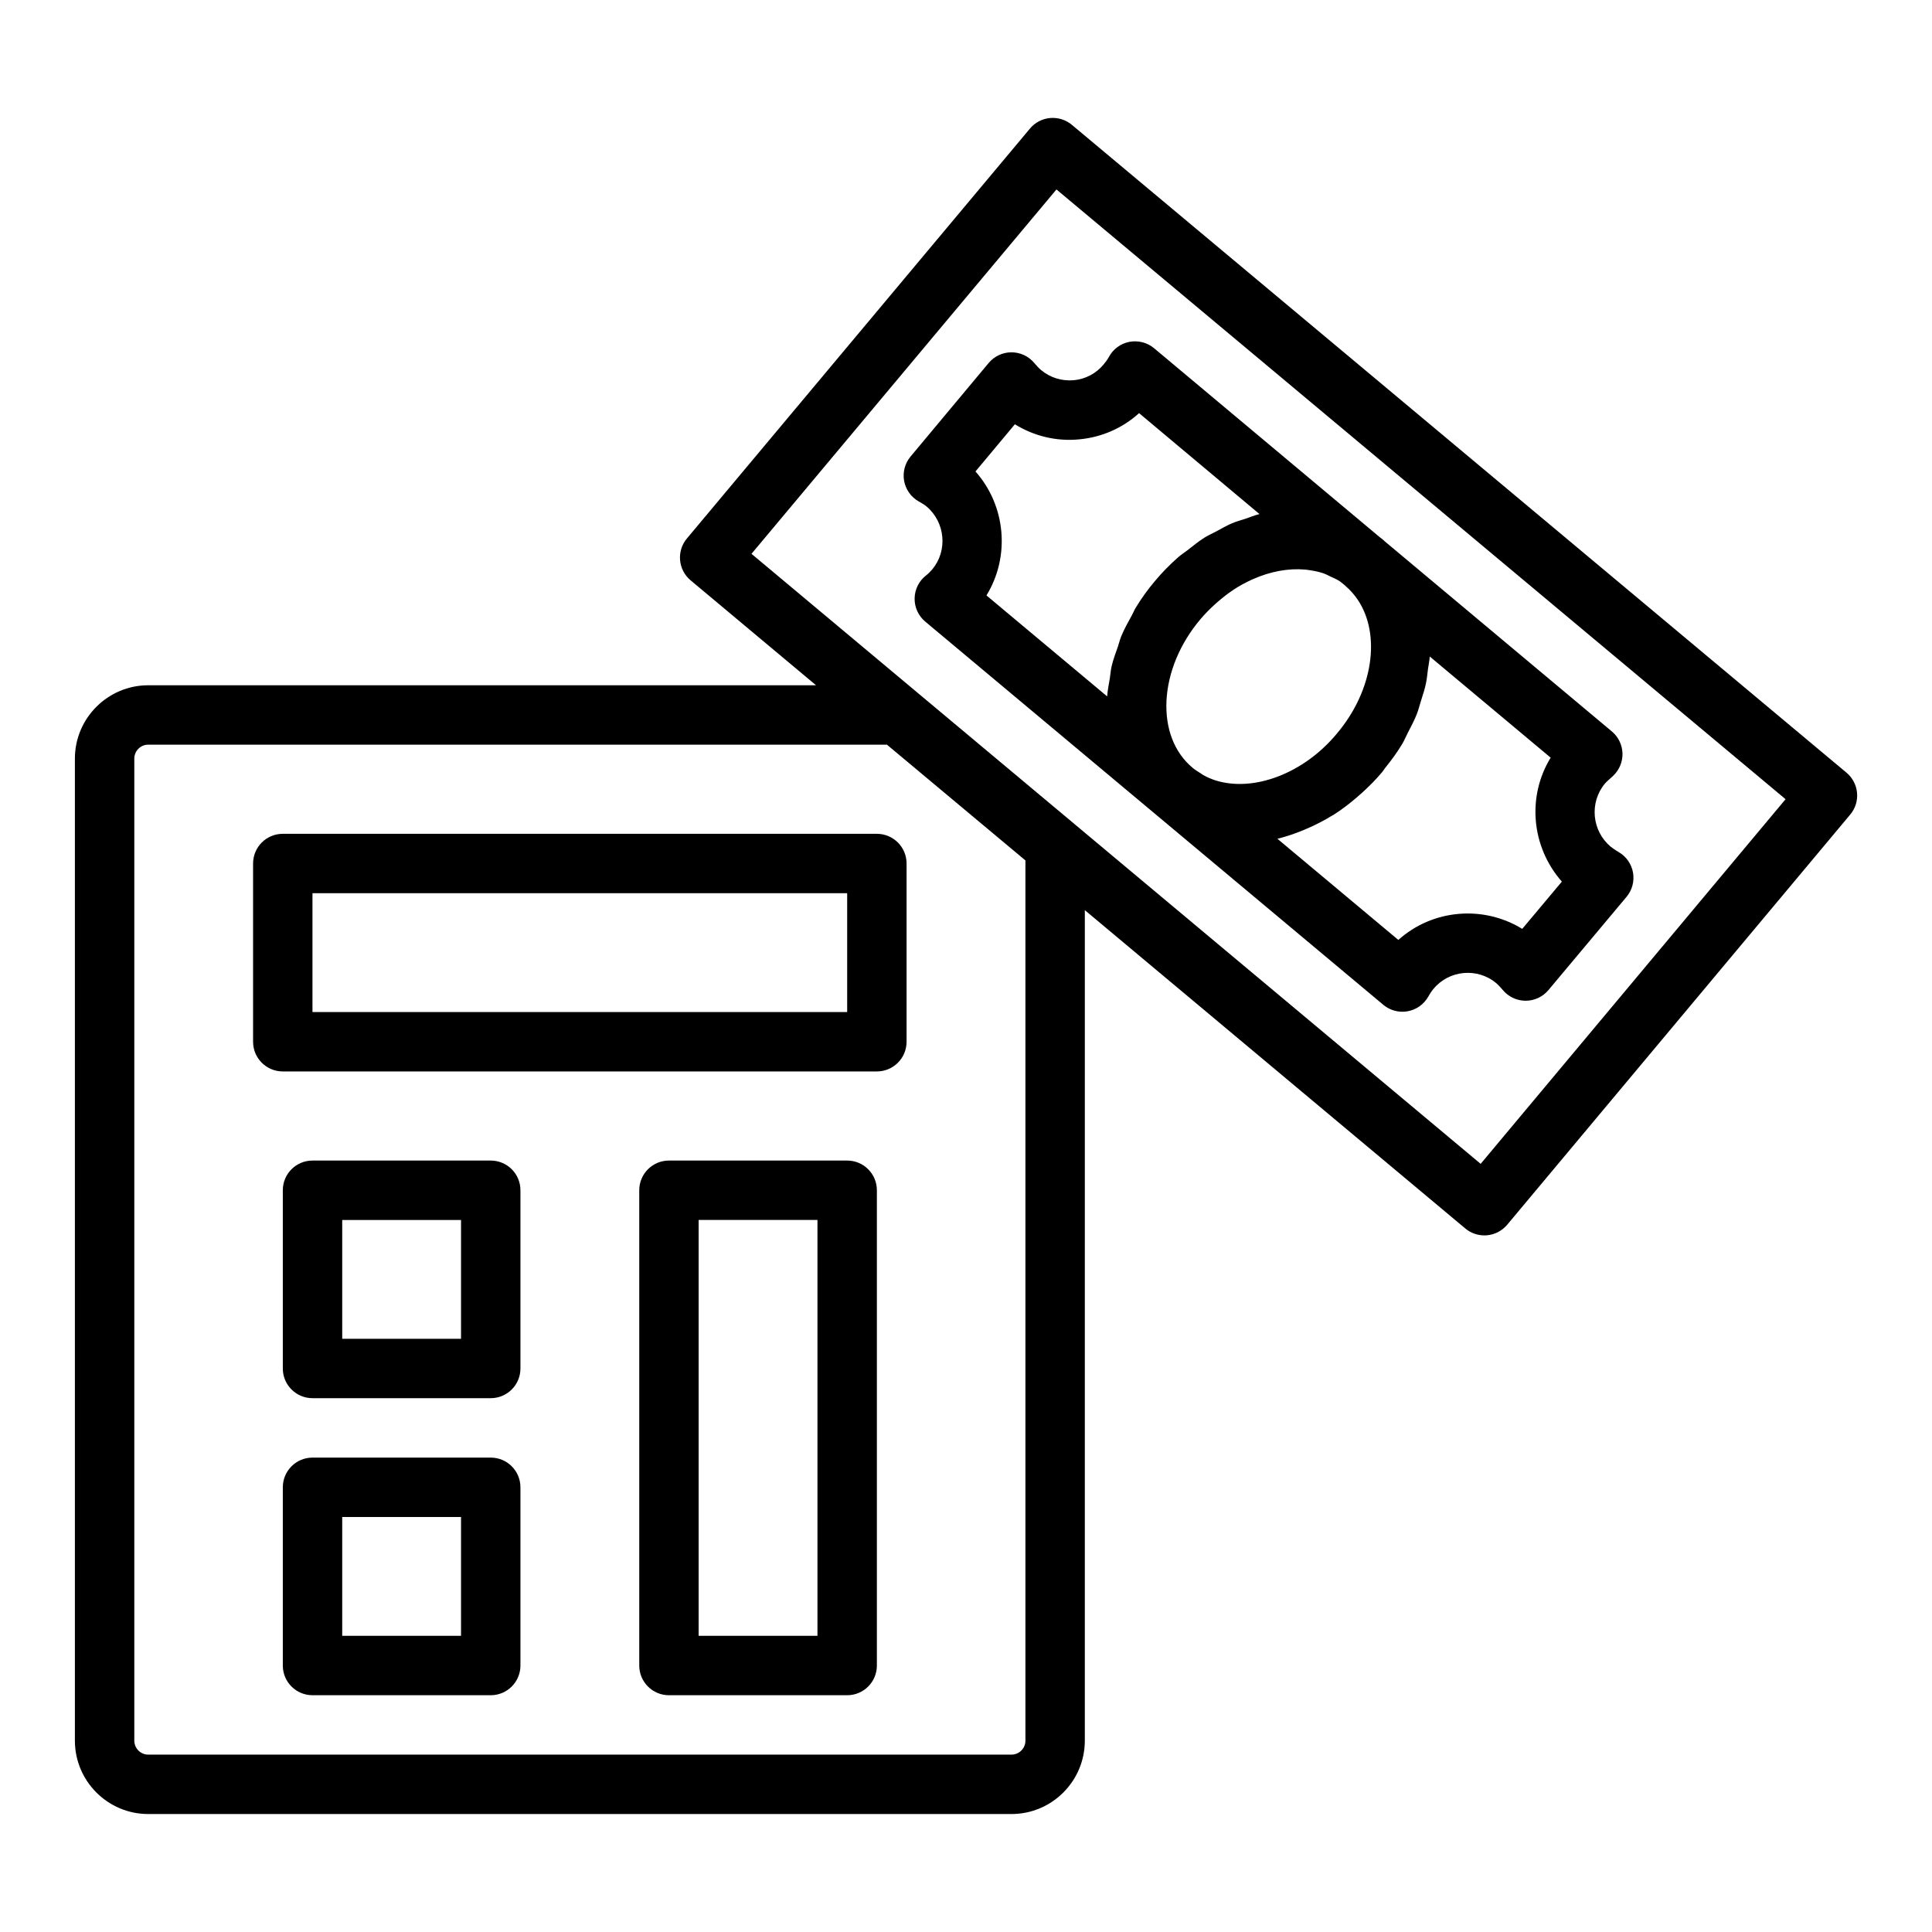
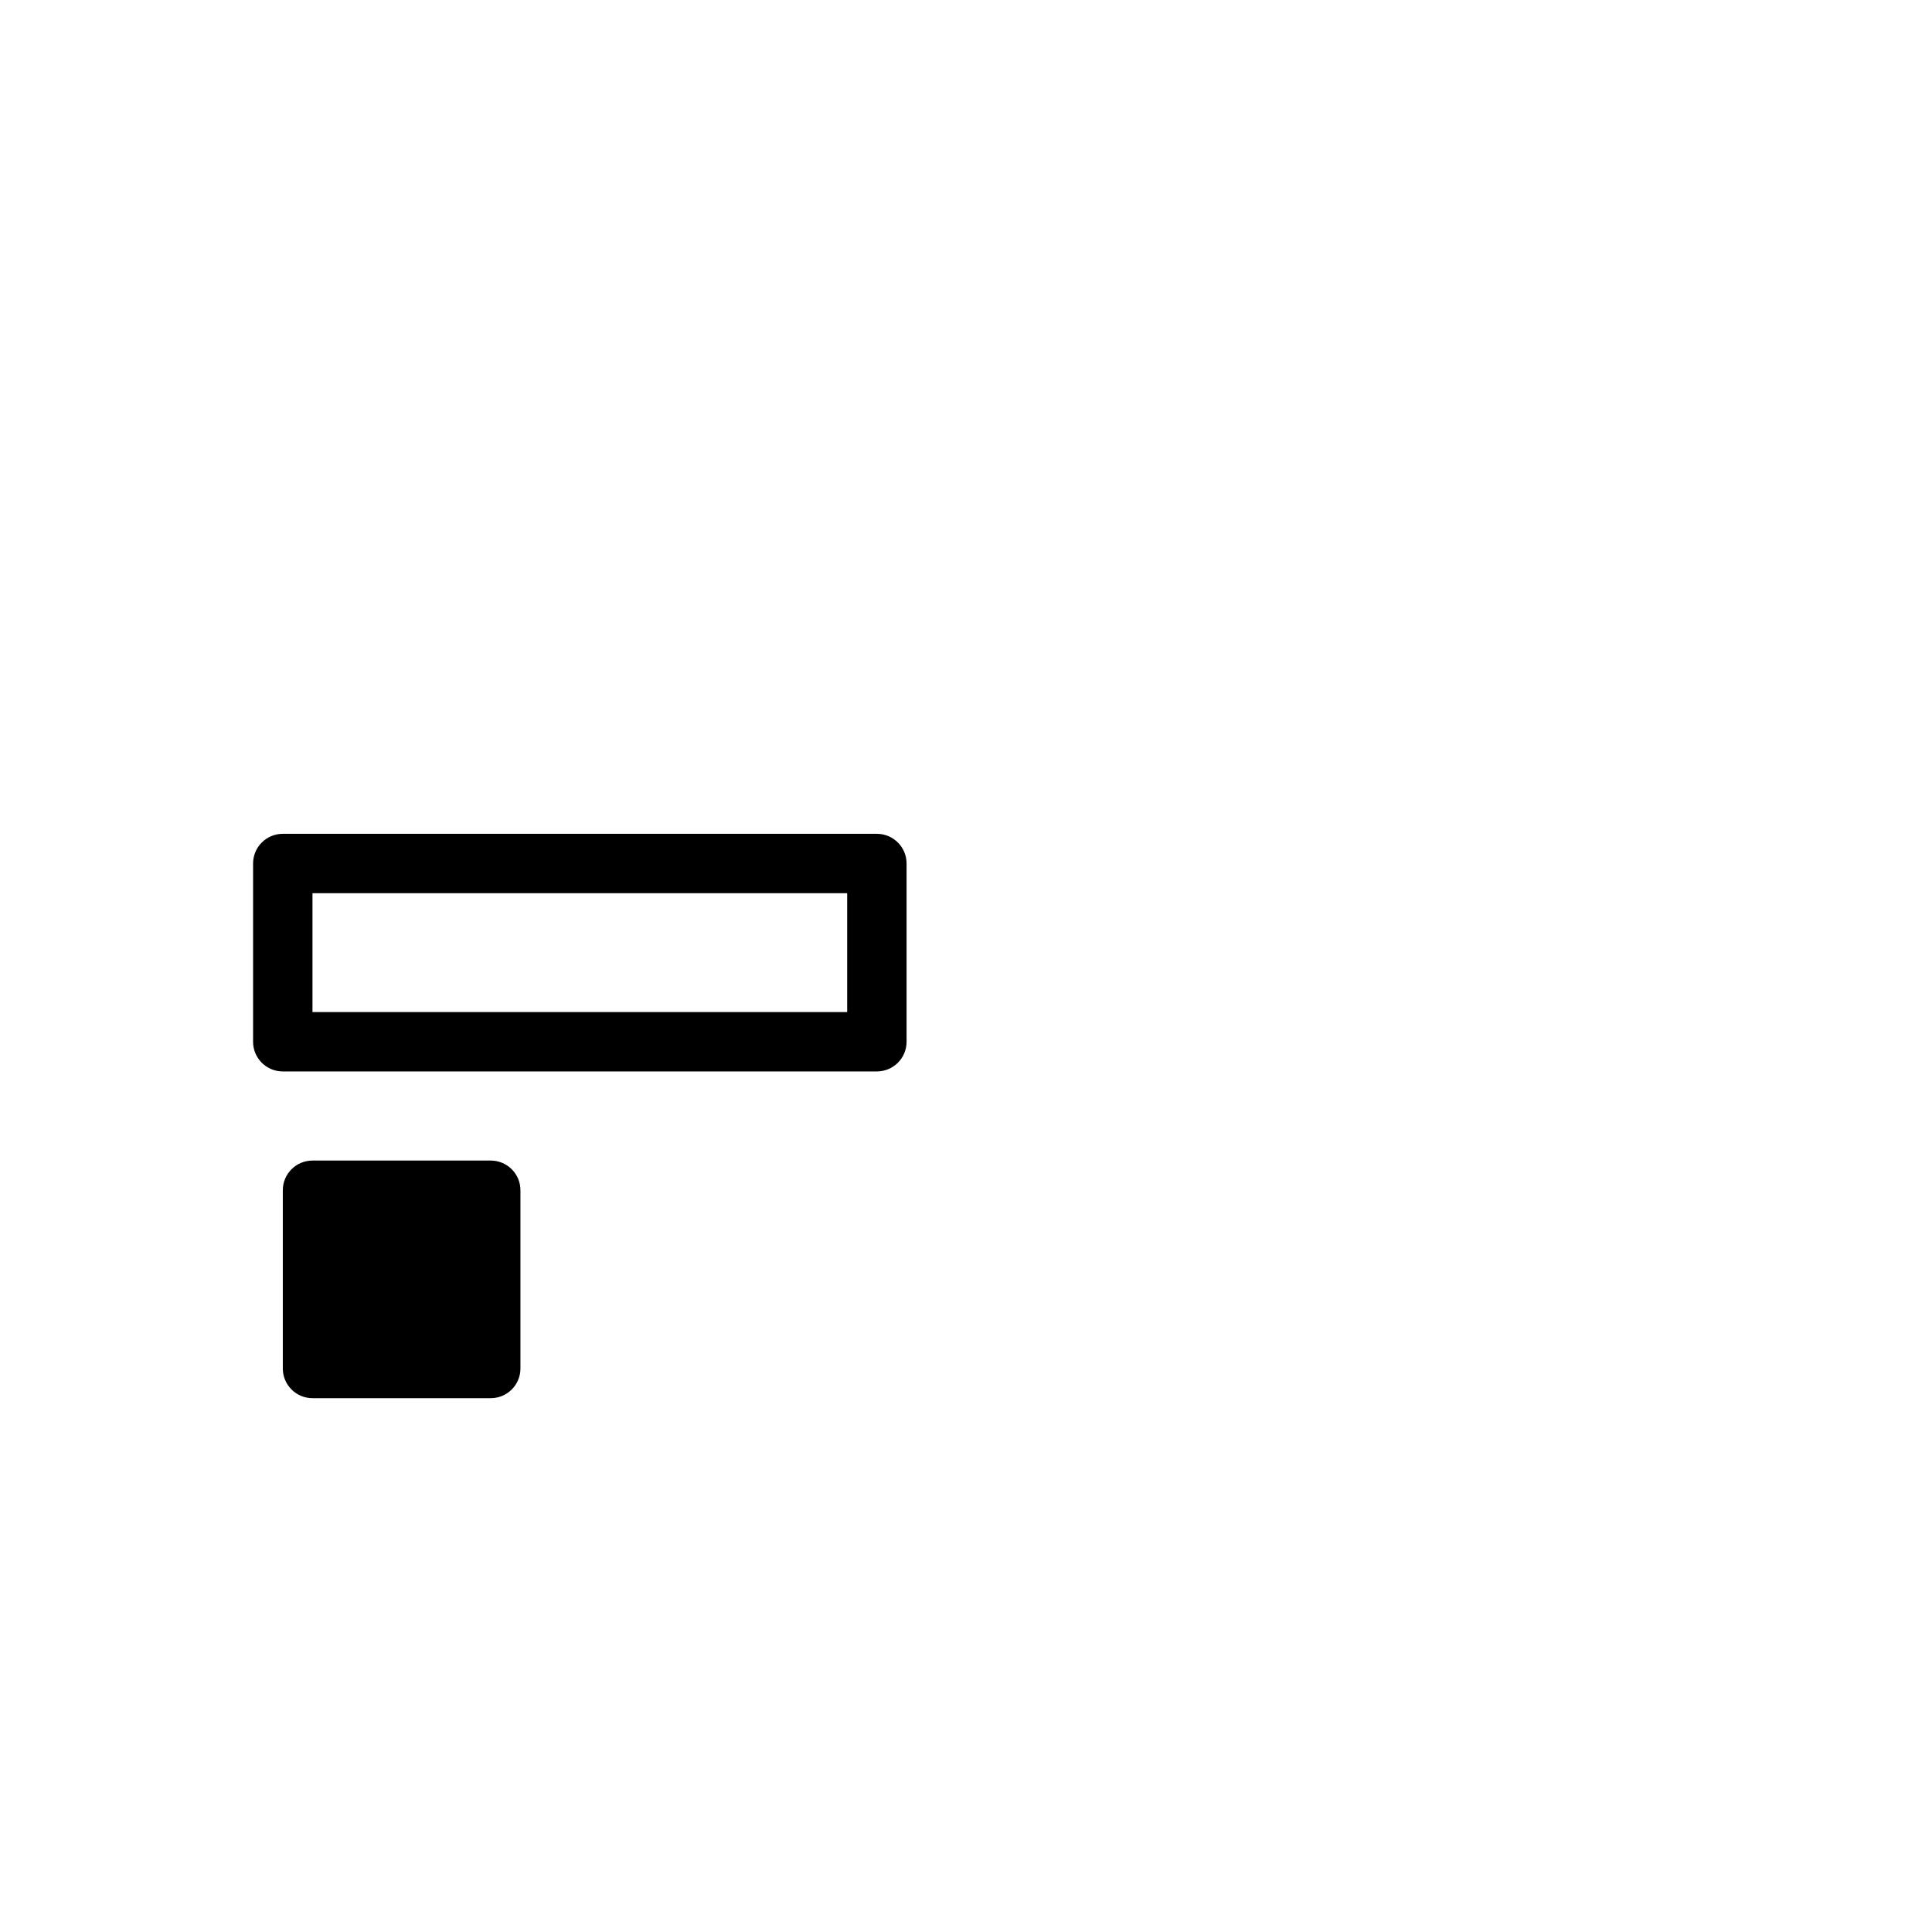
<svg xmlns="http://www.w3.org/2000/svg" fill="#000000" width="800px" height="800px" version="1.1" viewBox="144 144 512 512">
  <g>
-     <path d="m633.34 348.77-205.29-171.69c-1.598-1.34-3.668-1.98-5.75-1.805-2.082 0.184-4.004 1.188-5.344 2.789l-90.922 108.64c-2.789 3.332-2.352 8.293 0.977 11.086l33.246 27.812h-176.97c-10.723 0-19.441 8.723-19.441 19.441v260.25c0 10.723 8.719 19.445 19.441 19.445h228.76c10.723 0 19.441-8.723 19.441-19.445l0.004-220.09 100.83 84.359c1.422 1.188 3.215 1.832 5.051 1.832 0.23 0 0.461-0.012 0.699-0.031 2.074-0.184 3.996-1.188 5.344-2.789l90.914-108.71c1.344-1.602 1.992-3.672 1.805-5.75-0.184-2.082-1.191-4.004-2.793-5.34zm-217.59 256.52c0 2.043-1.66 3.703-3.699 3.703h-228.76c-2.039 0-3.699-1.66-3.699-3.703v-260.25c0-2.039 1.66-3.699 3.699-3.699h195.75l34.156 28.551 2.551 2.133zm120.64-152.86-107.71-90.105c-0.004-0.004-0.008-0.012-0.012-0.016l-8.137-6.805-77.379-64.734 80.82-96.562 141.64 118.46 51.582 43.129z" />
-     <path d="m509.71 286.41-59.855-50.121c-1.82-1.523-4.227-2.133-6.559-1.695-2.328 0.453-4.328 1.93-5.441 4.019-0.324 0.598-0.777 1.25-1.398 1.984-2 2.406-4.82 3.887-7.941 4.168-3.184 0.258-6.219-0.688-8.633-2.707-0.676-0.574-1.238-1.215-1.812-1.891-1.492-1.777-3.699-2.801-6.019-2.801h-0.016c-2.328 0.004-4.535 1.043-6.027 2.824l-20.703 24.797c-1.492 1.789-2.113 4.144-1.707 6.434 0.406 2.289 1.812 4.281 3.836 5.441 0.699 0.402 1.477 0.828 2.129 1.375 4.957 4.203 5.613 11.684 1.531 16.613-0.586 0.68-1.121 1.215-1.605 1.582-1.906 1.453-3.051 3.691-3.106 6.086-0.055 2.394 0.984 4.684 2.82 6.219l121.39 101.55c1.43 1.195 3.223 1.832 5.051 1.832 0.469 0 0.938-0.043 1.406-0.125 2.305-0.418 4.297-1.84 5.449-3.875 0.383-0.691 0.824-1.387 1.398-2.07 4.144-4.988 11.609-5.66 16.559-1.551 0.668 0.566 1.277 1.246 1.793 1.859 1.492 1.801 3.707 2.844 6.043 2.848h0.016c2.328 0 4.535-1.031 6.035-2.816l20.703-24.719c1.5-1.789 2.121-4.144 1.715-6.438-0.406-2.289-1.812-4.285-3.836-5.445-0.809-0.465-1.613-1.059-2.074-1.398-5.012-4.203-5.688-11.711-1.562-16.695 0.445-0.523 0.969-0.969 1.469-1.418l0.691-0.629c1.66-1.539 2.574-3.715 2.523-5.973-0.062-2.262-1.082-4.387-2.82-5.84l-60.094-50.301c-0.383-0.375-0.914-0.832-1.352-1.125zm-43.609 64.398c-1.141-0.379-2.203-0.844-3.199-1.391-0.297-0.164-0.543-0.375-0.828-0.555-0.711-0.441-1.426-0.883-2.055-1.414-4.812-4.039-7.258-10.375-6.887-17.801 0.391-7.477 3.574-15.105 8.957-21.504 1.184-1.41 2.457-2.684 3.766-3.887 0.324-0.301 0.656-0.586 0.984-0.871 1.262-1.082 2.551-2.098 3.891-2.984 0.07-0.047 0.137-0.102 0.207-0.148 1.512-0.988 3.066-1.836 4.637-2.562 0.137-0.062 0.277-0.121 0.414-0.184 4.664-2.082 9.469-2.961 13.926-2.555 0.457 0.039 0.906 0.109 1.352 0.18 1.191 0.184 2.363 0.43 3.484 0.812 0.629 0.223 1.211 0.543 1.809 0.832 0.852 0.395 1.727 0.75 2.516 1.281l1.031 0.816c0.078 0.066 0.152 0.125 0.23 0.188 0.129 0.125 0.254 0.242 0.316 0.301 1.219 1.059 2.273 2.258 3.156 3.57 6.188 9.199 4.164 24.039-5.555 35.516-8.715 10.5-21.992 15.562-32.152 12.359zm-53.145-94.375c5.051 3.144 11.016 4.578 16.965 4.008 6.027-0.539 11.57-2.984 15.945-6.953l31.91 26.746c-1.289 0.312-2.559 0.852-3.836 1.281-1.125 0.379-2.262 0.66-3.375 1.129-1.449 0.609-2.848 1.434-4.266 2.195-1.027 0.555-2.082 1-3.086 1.629-1.559 0.98-3.027 2.18-4.512 3.344-0.789 0.621-1.625 1.125-2.394 1.797-2.207 1.934-4.312 4.066-6.277 6.418-1.887 2.238-3.574 4.598-5.066 7.047-0.383 0.629-0.637 1.309-0.992 1.953-1.027 1.848-2.055 3.699-2.848 5.629-0.367 0.891-0.562 1.82-0.879 2.723-0.605 1.73-1.254 3.453-1.664 5.219-0.242 1.035-0.289 2.09-0.461 3.133-0.266 1.605-0.613 3.211-0.711 4.824l-31.988-26.758c6.336-10.328 5.144-23.785-2.914-32.852zm134.45 133.73c-10.379-6.379-23.816-5.172-32.832 2.93l-32.043-26.805c0.031-0.008 0.059-0.023 0.09-0.031 2.258-0.547 4.488-1.324 6.691-2.219 0.574-0.234 1.141-0.48 1.711-0.738 2.039-0.918 4.051-1.949 5.996-3.156 0.168-0.105 0.344-0.184 0.512-0.289 2.047-1.301 3.996-2.812 5.894-4.418 0.516-0.438 1.02-0.883 1.523-1.34 1.891-1.723 3.719-3.539 5.398-5.559 0.258-0.309 0.43-0.652 0.684-0.961 1.691-2.09 3.262-4.234 4.594-6.465 0.555-0.93 0.934-1.898 1.426-2.848 0.871-1.676 1.758-3.34 2.434-5.059 0.441-1.129 0.711-2.266 1.07-3.406 0.492-1.57 1.012-3.125 1.34-4.703 0.262-1.254 0.363-2.488 0.527-3.734 0.145-1.129 0.414-2.262 0.477-3.379l32.043 26.809c-6.305 10.273-5.152 23.625 2.969 32.848z" />
    <path d="m376.38 364.97h-157.44c-4.352 0-7.871 3.523-7.871 7.871v47.23c0 4.348 3.519 7.871 7.871 7.871h157.44c4.352 0 7.871-3.523 7.871-7.871v-47.23c0-4.348-3.519-7.871-7.871-7.871zm-7.871 47.23h-141.7v-31.488h141.7z" />
-     <path d="m274.05 451.56h-47.23c-4.352 0-7.871 3.523-7.871 7.871v47.23c0 4.348 3.519 7.871 7.871 7.871h47.23c4.352 0 7.871-3.523 7.871-7.871v-47.23c0-4.348-3.519-7.871-7.871-7.871zm-7.871 47.234h-31.488v-31.488h31.488z" />
-     <path d="m274.05 530.28h-47.23c-4.352 0-7.871 3.523-7.871 7.871v47.23c0 4.348 3.519 7.871 7.871 7.871h47.23c4.352 0 7.871-3.523 7.871-7.871v-47.23c0-4.348-3.519-7.871-7.871-7.871zm-7.871 47.23h-31.488v-31.488h31.488z" />
-     <path d="m368.51 451.56h-47.23c-4.352 0-7.871 3.523-7.871 7.871v125.95c0 4.348 3.519 7.871 7.871 7.871h47.23c4.352 0 7.871-3.523 7.871-7.871v-125.95c0-4.348-3.519-7.871-7.871-7.871zm-7.875 125.95h-31.488v-110.21h31.488z" />
+     <path d="m274.05 451.56h-47.23c-4.352 0-7.871 3.523-7.871 7.871v47.23c0 4.348 3.519 7.871 7.871 7.871h47.23c4.352 0 7.871-3.523 7.871-7.871v-47.23c0-4.348-3.519-7.871-7.871-7.871zm-7.871 47.234h-31.488h31.488z" />
  </g>
</svg>